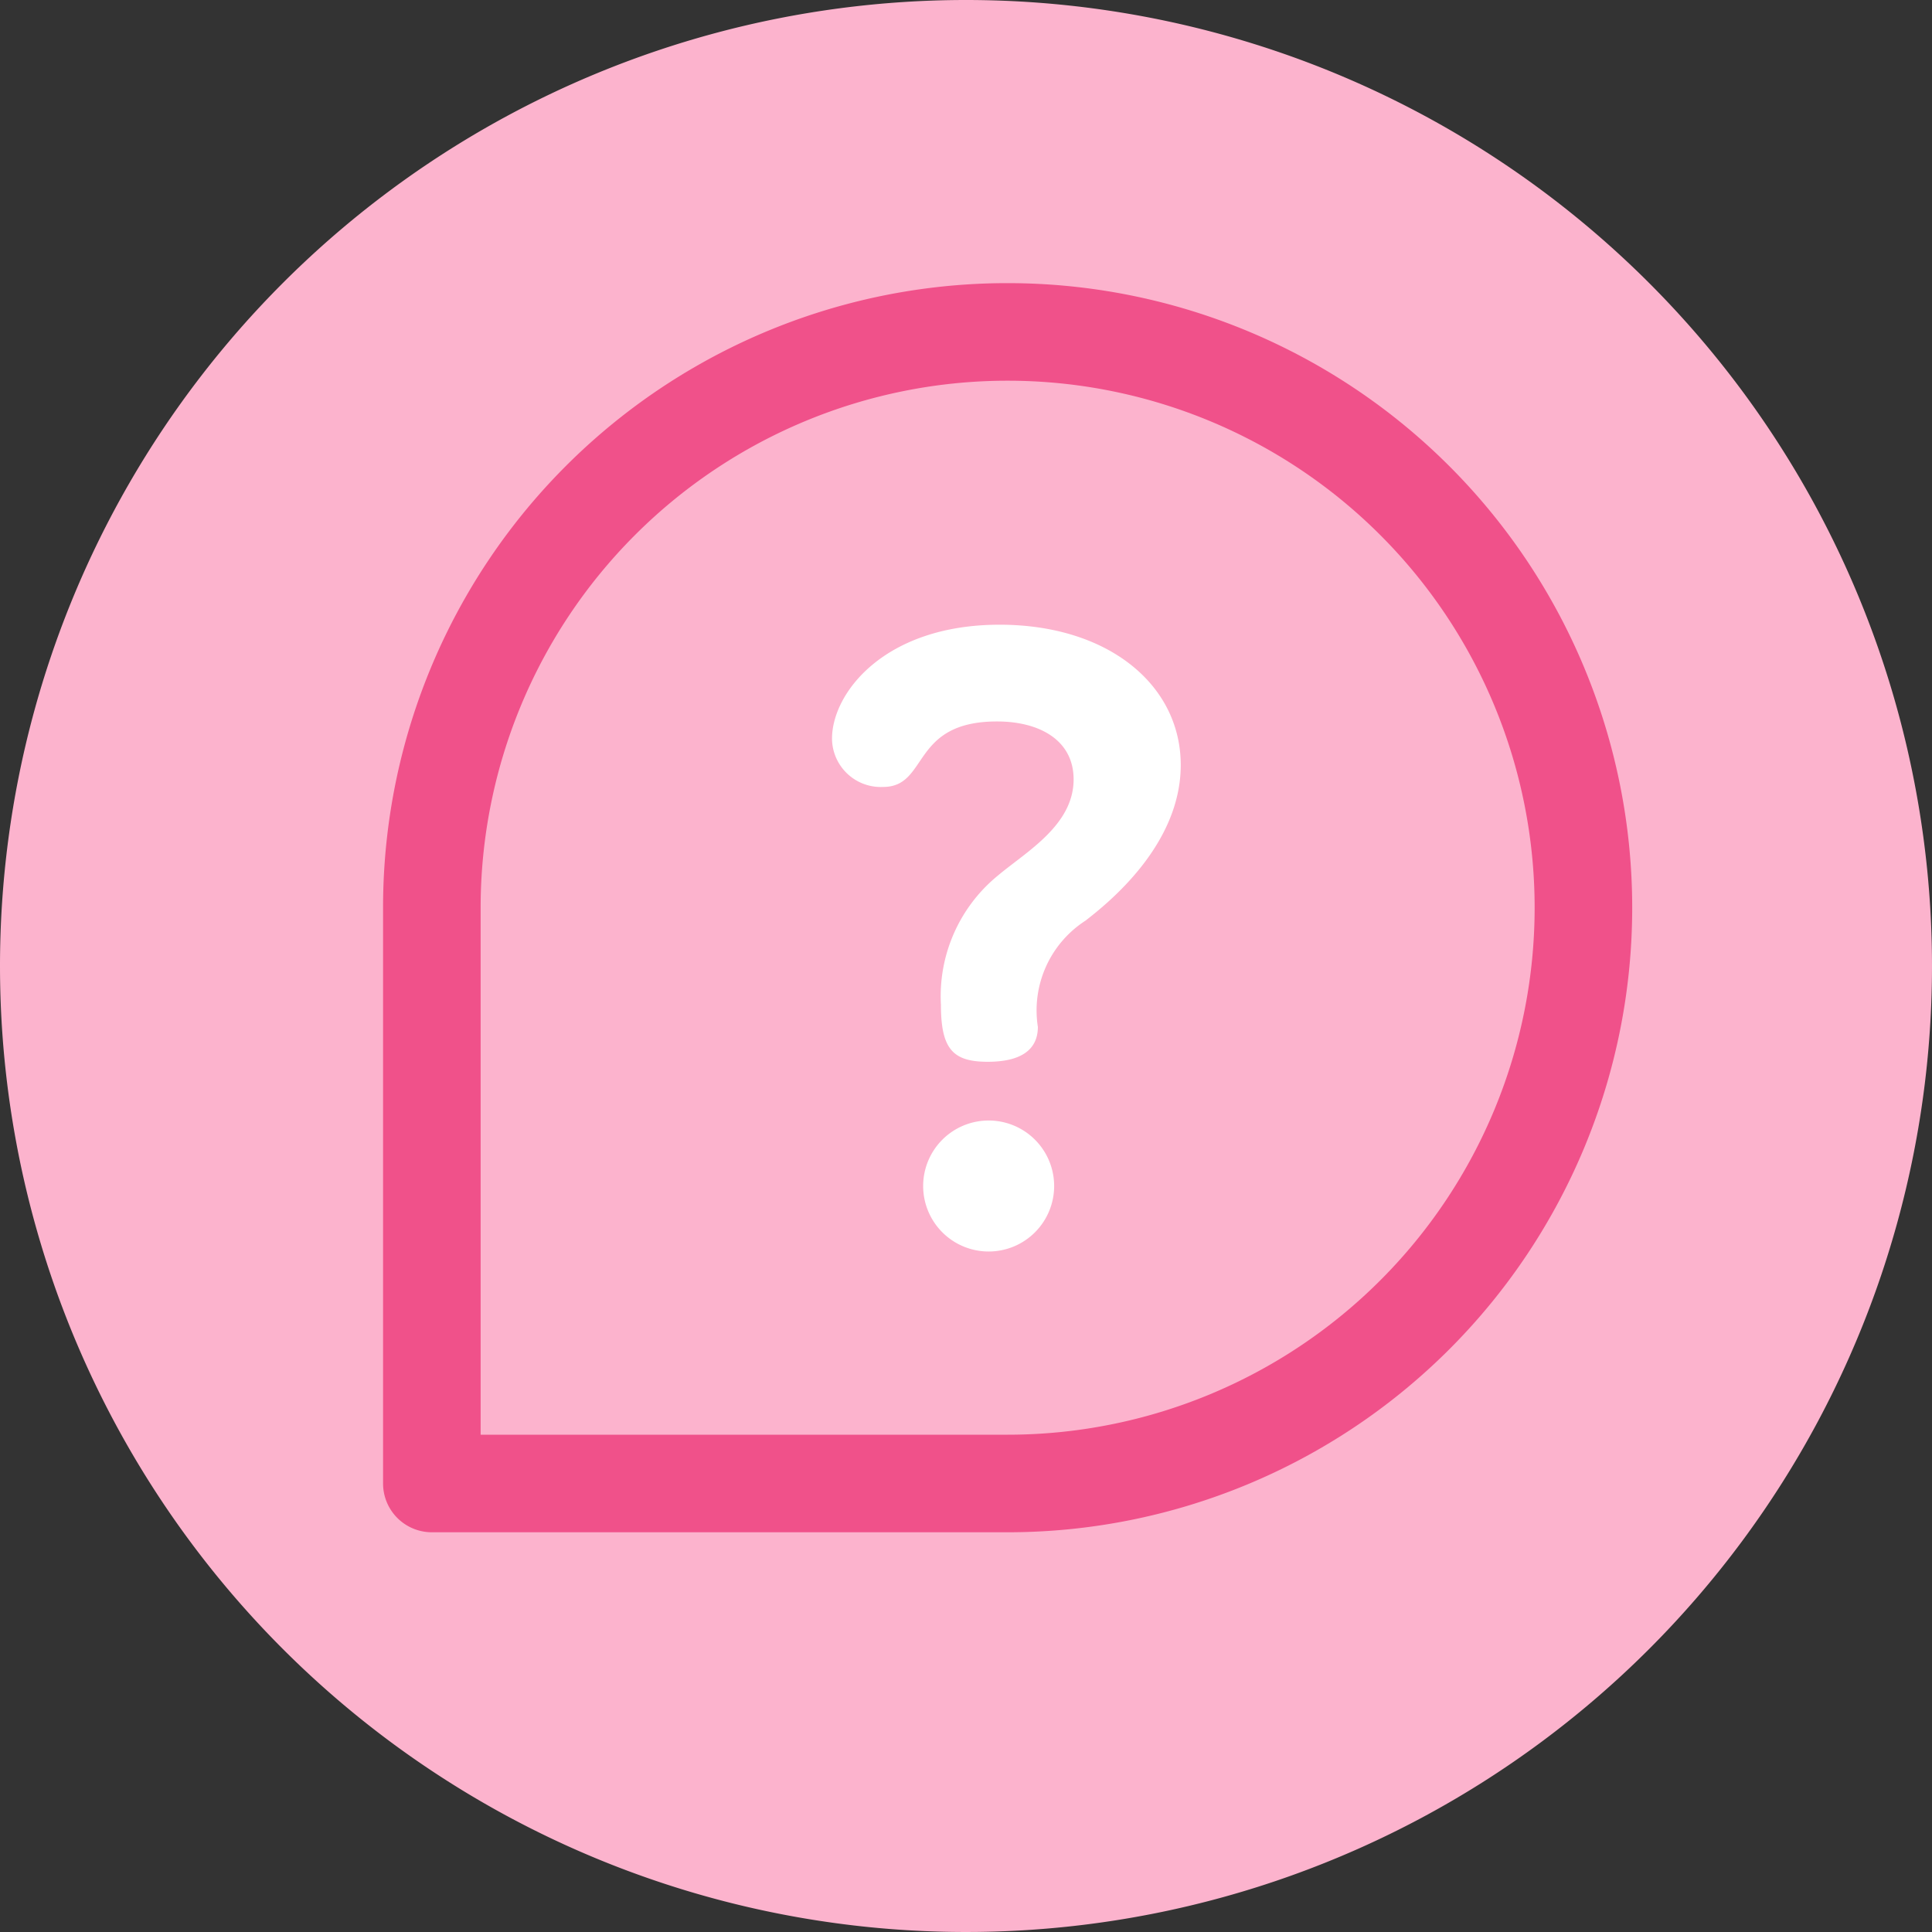
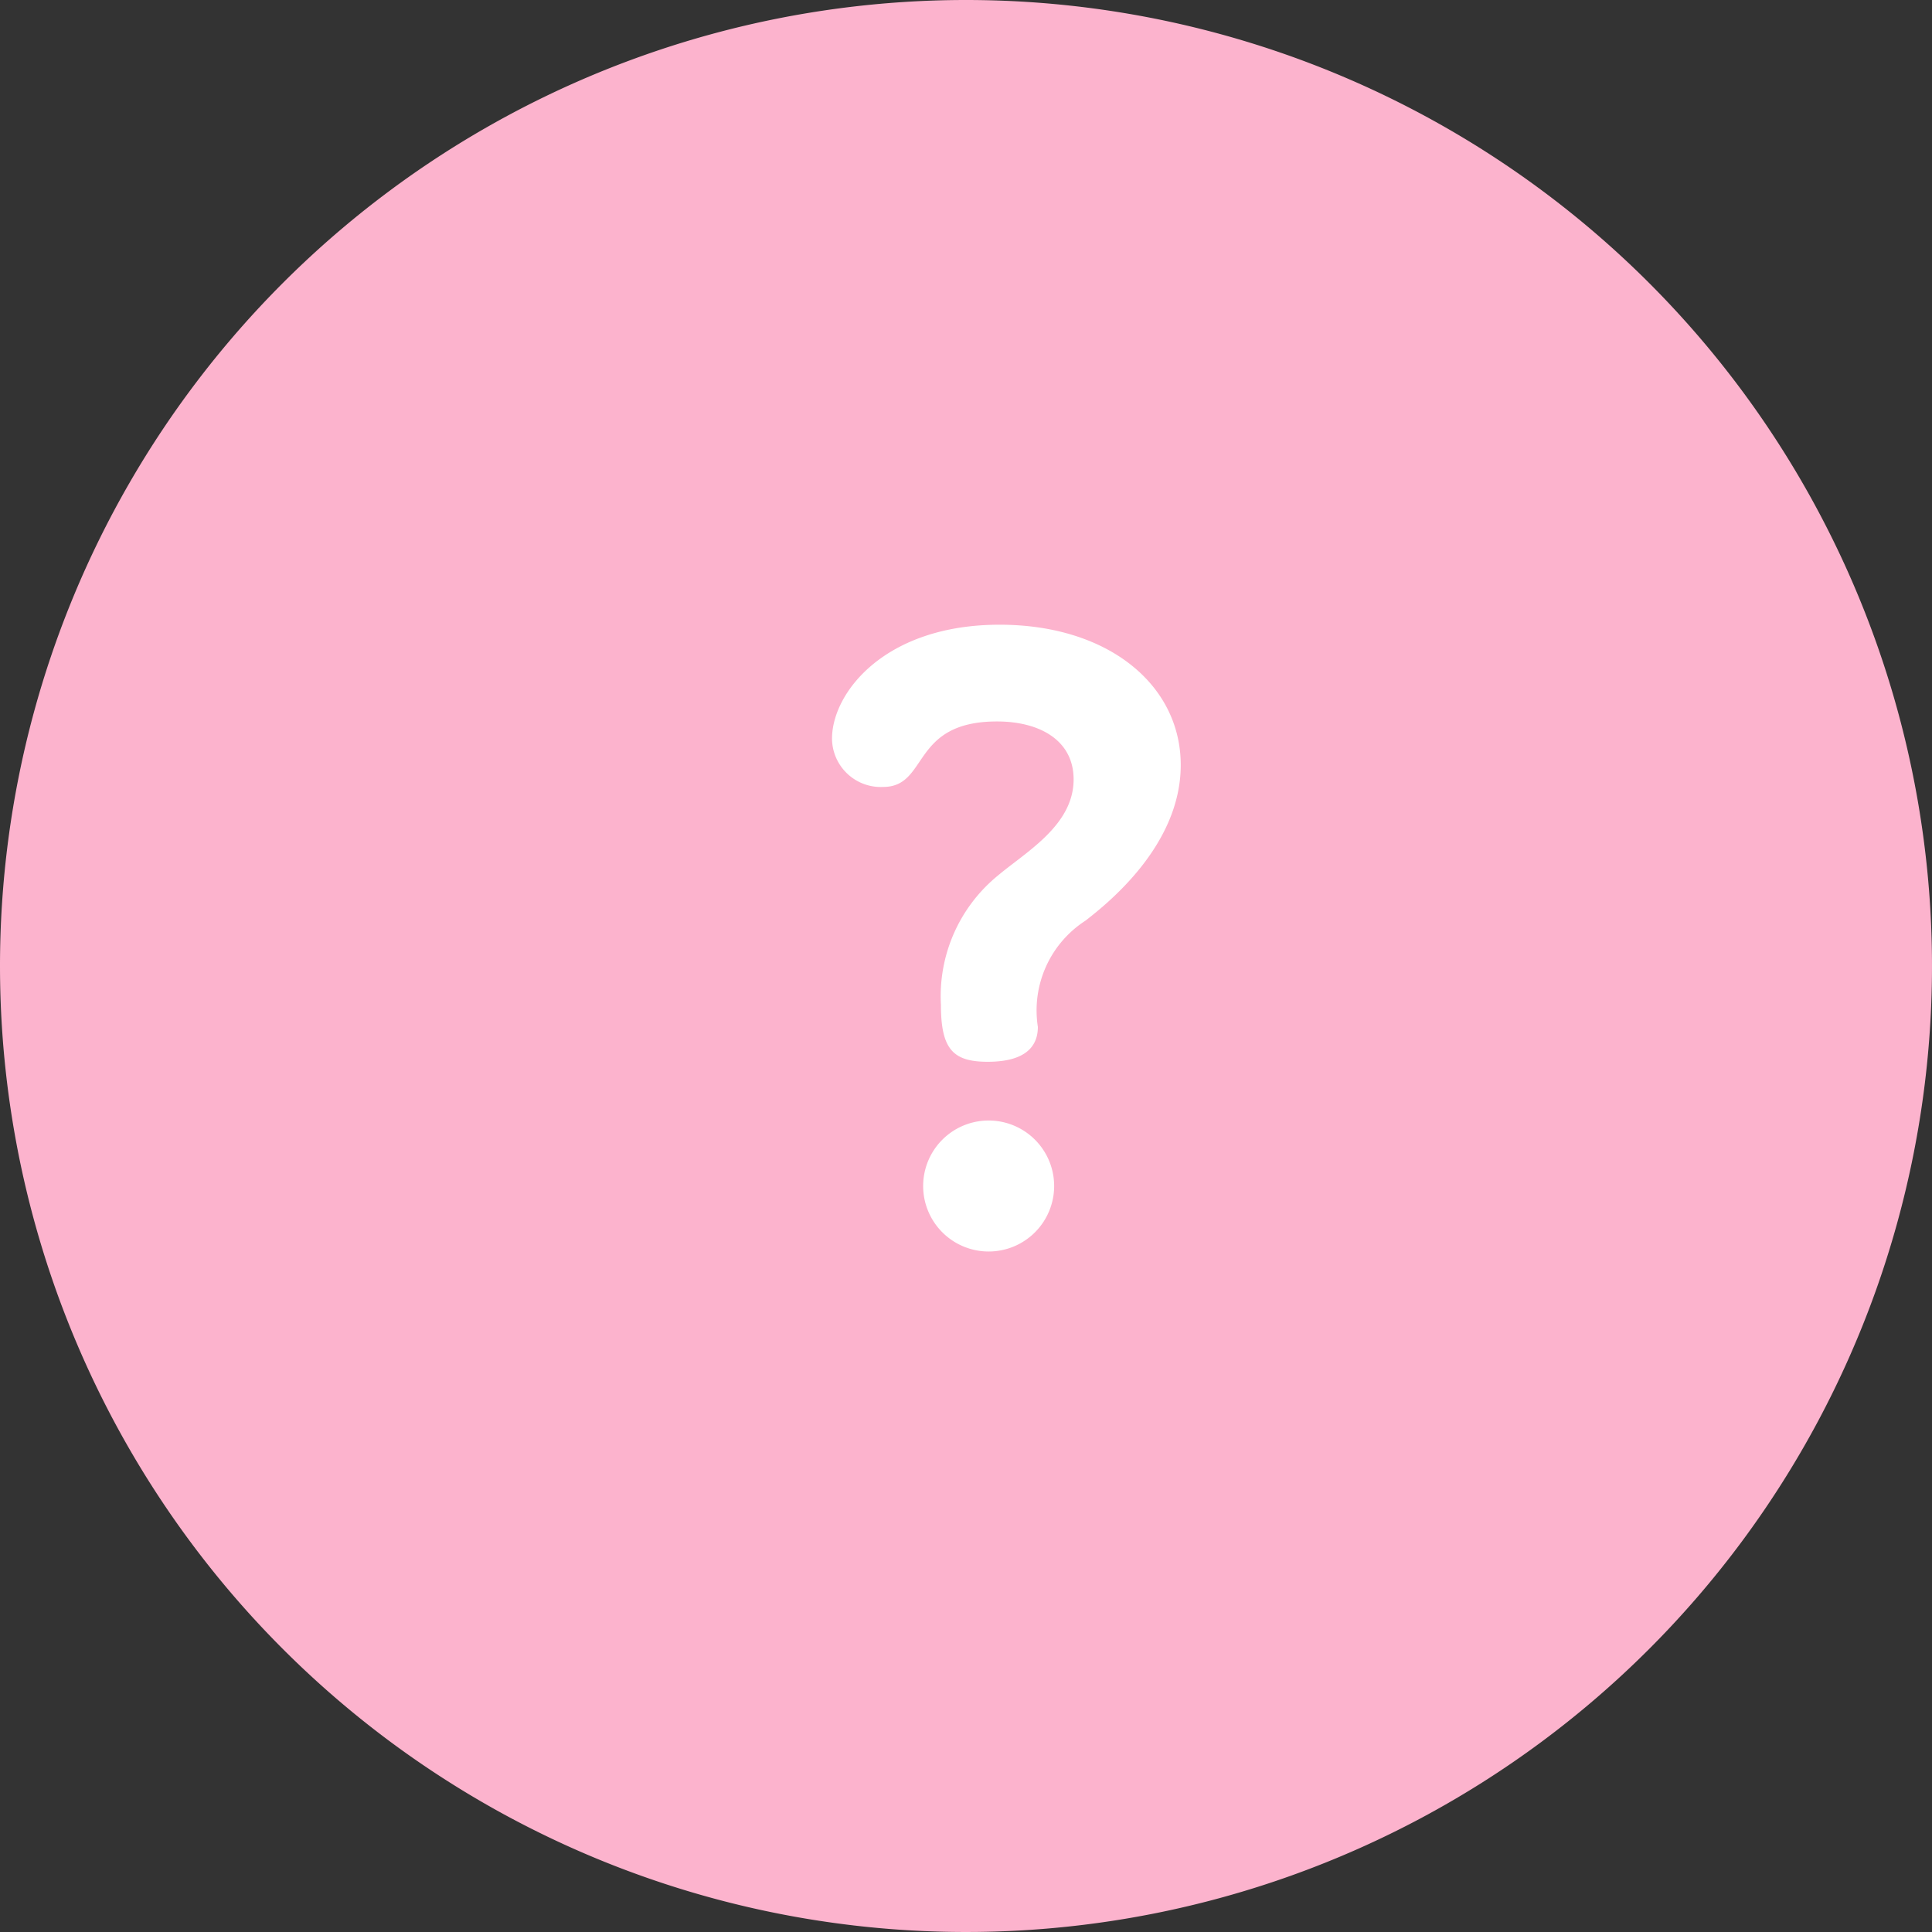
<svg xmlns="http://www.w3.org/2000/svg" width="40" height="40" viewBox="0 0 40 40">
  <rect x="0" y="0" width="40" height="40" fill="#333333" stroke="none" />
  <defs>
    <clipPath id="clip-path">
      <path id="Path_61841" data-name="Path 61841" d="M0,0H25.862V25.862H0Z" transform="translate(0)" fill="#fff" stroke="#707070" stroke-width="1" />
    </clipPath>
  </defs>
  <g id="help" transform="translate(-5610 -1349)">
-     <path id="Path_61837" data-name="Path 61837" d="M20,0A20,20,0,1,1,0,20,20,20,0,0,1,20,0Z" transform="translate(5610 1349)" fill="#fcb3cd" />
+     <path id="Path_61837" data-name="Path 61837" d="M20,0A20,20,0,1,1,0,20,20,20,0,0,1,20,0" transform="translate(5610 1349)" fill="#fcb3cd" />
    <g id="Mask_Group_522" data-name="Mask Group 522" transform="translate(5617.931 1354.862)" clip-path="url(#clip-path)">
      <g id="help-2" data-name="help" transform="translate(0 0)">
        <g id="Group_10652" data-name="Group 10652" transform="translate(0 0)">
          <g id="Group_10651" data-name="Group 10651">
            <path id="Path_61838" data-name="Path 61838" d="M34.641,51.617A1.356,1.356,0,1,0,36,52.973a1.356,1.356,0,0,0-1.356-1.356Z" transform="translate(-22.106 -34.28)" fill="#fff" />
            <path id="Path_61839" data-name="Path 61839" d="M31.144,21.055c-2.377,0-3.469,1.409-3.469,2.359a1.01,1.01,0,0,0,1.057,1c.951,0,.563-1.356,2.359-1.356.88,0,1.586.387,1.586,1.2,0,.951-.986,1.5-1.567,1.99a3.223,3.223,0,0,0-1.18,2.676c0,.916.247,1.18.968,1.18.862,0,1.039-.387,1.039-.722a2.211,2.211,0,0,1,.986-2.2c.476-.37,1.972-1.567,1.972-3.222S33.4,21.055,31.144,21.055Z" transform="translate(-18.38 -13.983)" fill="#fff" />
-             <path id="Path_61840" data-name="Path 61840" d="M12.931,0A12.924,12.924,0,0,0,0,12.931V24.852a1.01,1.01,0,0,0,1.01,1.01H12.931A12.931,12.931,0,0,0,12.931,0Zm0,23.842H2.02V12.931A10.911,10.911,0,1,1,12.931,23.842Z" transform="translate(0 0)" fill="#f0518a" />
          </g>
        </g>
      </g>
    </g>
  </g>
</svg>